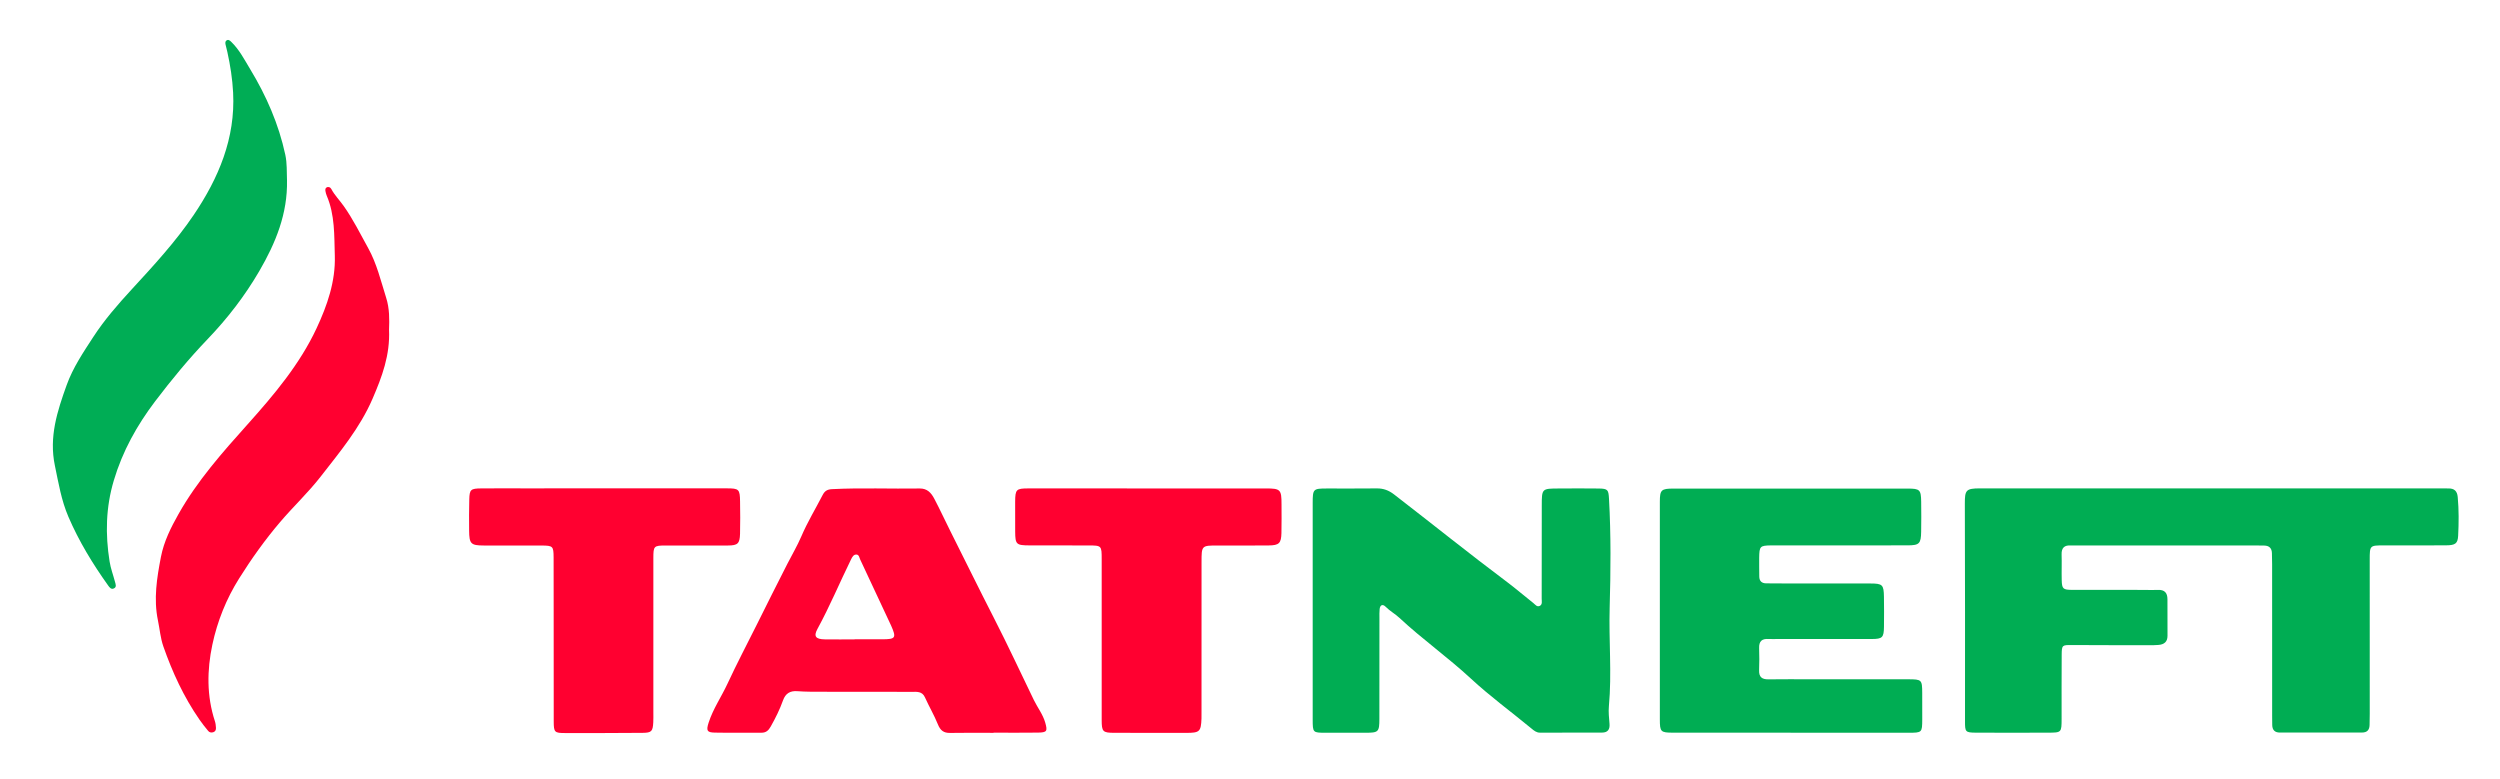
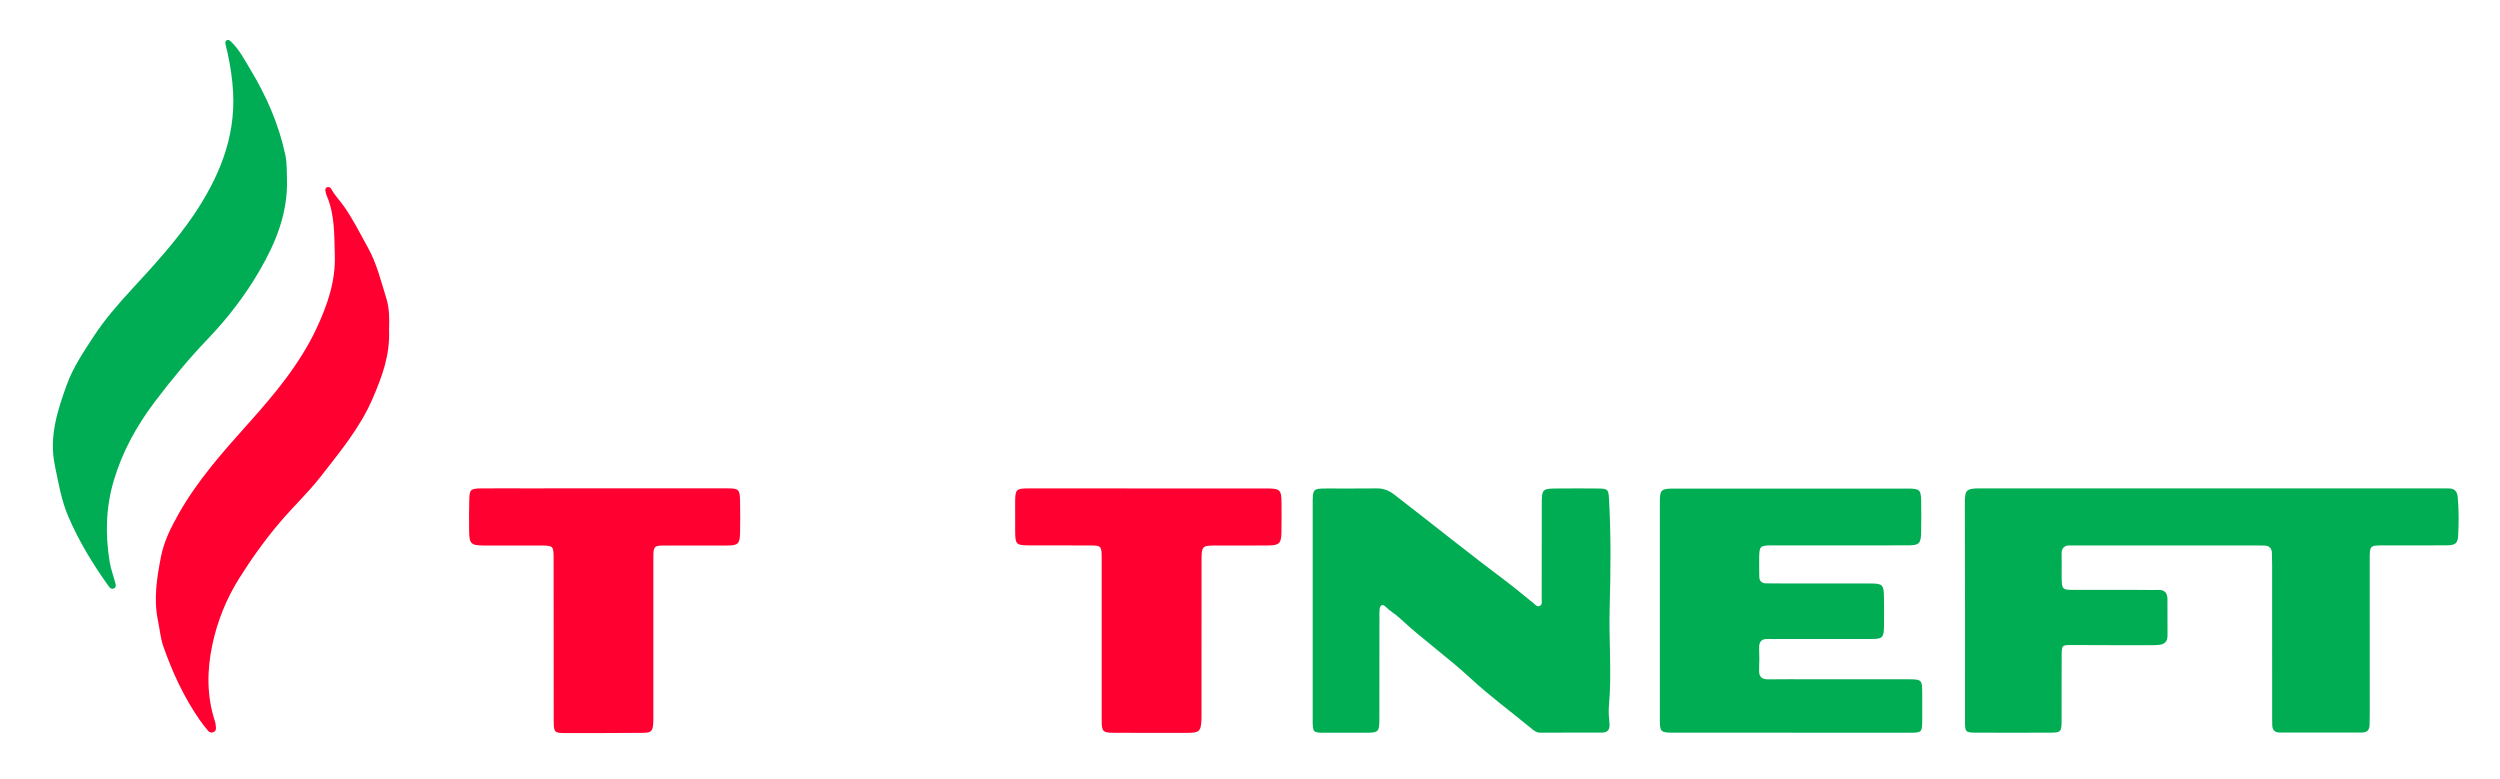
<svg xmlns="http://www.w3.org/2000/svg" version="1.1" id="Слой_1" x="0px" y="0px" viewBox="0 0 872.73 272.11" style="enable-background:new 0 0 872.73 272.11;" xml:space="preserve">
  <style type="text/css">
	.st0{fill:#00AD53;}
	.st1{fill:#FF0030;}
	.st2{fill:#00AD55;}
</style>
  <path class="st0" d="M772.16,170.49c26.36,0,52.72,0,79.08,0c1.16,0,2.33,0.04,3.49,0.02c2.03-0.03,3.05,0.9,3.24,2.98  c0.42,4.52,0.38,9.04,0.15,13.55c-0.14,2.7-1.01,3.31-4.17,3.33c-7.24,0.06-14.47,0.02-21.71,0.02c-4.96,0-4.98,0.01-4.99,4.94  c-0.01,17.96,0.01,35.92,0.01,53.89c0,1.29-0.03,2.58-0.06,3.88c-0.04,1.71-0.86,2.62-2.63,2.62c-9.56,0-19.12,0-28.69,0.01  c-1.74,0-2.62-0.87-2.66-2.6c-0.02-1.03-0.03-2.07-0.03-3.1c0-17.7,0-35.41-0.01-53.11c0-1.29-0.03-2.58-0.07-3.87  c-0.06-1.73-1-2.57-2.71-2.6c-0.9-0.02-1.81-0.03-2.71-0.03c-20.93,0-41.87-0.01-62.8-0.01c-0.65,0-1.29,0.04-1.94,0  c-2.25-0.14-3.34,0.79-3.26,3.16c0.1,2.97-0.04,5.94,0.04,8.91c0.08,3.1,0.45,3.43,3.73,3.44c8.27,0.03,16.54,0.01,24.81,0.01  c1.68,0,3.36,0.09,5.04,0.01c2.33-0.12,3.32,1.03,3.33,3.23c0.01,4.26,0.01,8.53,0.02,12.79c0,2.09-1.17,3.02-3.12,3.18  c-0.64,0.05-1.29,0.1-1.93,0.1c-9.43-0.01-18.87,0-28.3-0.06c-3.38-0.02-3.56-0.02-3.59,3.31c-0.06,7.49-0.02,14.99-0.03,22.48  c-0.01,4.74-0.04,4.79-4.7,4.8c-8.4,0.02-16.8,0.04-25.2,0c-3.74-0.02-3.83-0.31-3.82-4c0.02-25.32,0.02-50.65-0.06-75.97  c-0.01-4.69,0.38-5.3,5.24-5.31C718.15,170.49,745.16,170.49,772.16,170.49z" />
  <path class="st0" d="M458.25,213.2c0-12.53-0.01-25.05,0-37.58c0.01-4.93,0.16-5.08,4.93-5.09c5.81-0.02,11.62,0.05,17.43-0.03  c2.32-0.03,4.18,0.67,6.03,2.09c13.21,10.19,26.21,20.66,39.57,30.67c3.08,2.31,6,4.86,9.04,7.24c0.68,0.53,1.3,1.52,2.3,1  c0.95-0.5,0.64-1.61,0.64-2.47c0.03-10.85,0.02-21.7,0.03-32.54c0.01-5.94,0.02-5.94,5.99-5.96c4.65-0.01,9.3-0.07,13.95,0.01  c3.17,0.05,3.35,0.48,3.53,3.61c0.71,12.65,0.59,25.31,0.23,37.95c-0.33,11.48,0.79,22.96-0.27,34.43  c-0.19,2.04,0.05,4.13,0.22,6.18c0.16,1.95-0.64,3.02-2.57,3.03c-7.23,0.04-14.46,0.02-21.7,0.03c-1.26,0-2.09-0.71-3.02-1.48  c-7.03-5.81-14.43-11.21-21.1-17.39c-8.03-7.44-16.97-13.76-24.96-21.21c-1.5-1.4-3.34-2.39-4.81-3.88  c-0.98-0.99-1.92-0.7-2.09,0.81c-0.11,1.02-0.07,2.06-0.07,3.1c-0.01,11.75,0,23.5-0.02,35.26c-0.01,4.55-0.31,4.82-4.85,4.82  c-4.65,0-9.3,0.01-13.95,0c-4.43-0.01-4.47-0.03-4.48-4.62C458.24,238.51,458.25,225.86,458.25,213.2z" />
  <path class="st0" d="M625.1,255.78c-13.69,0-27.38,0.01-41.07-0.01c-4.31-0.01-4.59-0.29-4.59-4.64c-0.01-25.31-0.01-50.62,0-75.94  c0-4.15,0.46-4.63,4.75-4.63c27.25-0.02,54.5-0.02,81.75,0c4.28,0,4.67,0.4,4.73,4.63c0.05,3.49,0.05,6.97-0.01,10.46  c-0.07,4.14-0.63,4.72-4.75,4.73c-15.37,0.03-30.74,0.01-46.1,0.02c-0.52,0-1.03-0.02-1.55-0.01c-3.84,0.07-4.08,0.29-4.14,4.27  c-0.03,2.19,0.02,4.39,0.03,6.59c0.01,1.58,0.84,2.37,2.4,2.39c1.81,0.02,3.62,0.03,5.42,0.03c10.33,0.01,20.66-0.01,30.99,0.02  c4.23,0.01,4.64,0.44,4.71,4.65c0.05,3.49,0.06,6.97,0.01,10.46c-0.05,3.76-0.54,4.26-4.29,4.27c-10.85,0.03-21.7,0-32.54-0.01  c-1.16,0-2.33,0.08-3.49,0c-2.28-0.15-3.34,0.8-3.26,3.15c0.09,2.58,0.09,5.17-0.01,7.75c-0.09,2.34,0.95,3.22,3.24,3.19  c5.04-0.08,10.07-0.02,15.11-0.02c11.24,0,22.47-0.02,33.71,0c4.71,0.01,4.85,0.17,4.88,4.72c0.02,3.1,0.02,6.2,0.01,9.3  c-0.03,4.61-0.05,4.64-4.87,4.65c-13.69,0.01-27.38,0-41.07,0C625.1,255.79,625.1,255.79,625.1,255.78z" />
-   <path class="st1" d="M346.84,255.83c-5.04,0-10.08-0.07-15.12,0.03c-2.29,0.05-3.45-0.86-4.31-2.99c-1.29-3.22-3.09-6.23-4.51-9.41  c-0.98-2.2-2.83-1.94-4.6-1.94c-10.47-0.02-20.93-0.01-31.4-0.03c-2.84-0.01-5.69,0.02-8.52-0.2c-2.59-0.2-4.18,0.8-5.04,3.22  c-1.13,3.17-2.62,6.16-4.27,9.09c-0.78,1.39-1.63,2.2-3.27,2.19c-5.43-0.03-10.86,0.07-16.28-0.04c-2.72-0.05-3.04-0.69-2.14-3.49  c1.56-4.83,4.46-9.01,6.58-13.58c3.25-7,6.84-13.83,10.29-20.74c3.5-7.03,7.01-14.06,10.59-21.06c1.64-3.21,3.49-6.34,4.91-9.65  c2.13-4.99,4.95-9.61,7.42-14.41c0.76-1.47,1.66-1.98,3.29-2.06c10.2-0.52,20.41-0.07,30.61-0.23c2.59-0.04,4,1.51,5.07,3.55  c1.99,3.76,3.75,7.64,5.67,11.44c5.09,10.12,10.07,20.3,15.24,30.38c4.81,9.39,9.25,18.97,13.85,28.46  c1.29,2.66,3.17,5.02,3.99,7.93c0.83,2.95,0.61,3.41-2.54,3.46c-5.17,0.08-10.34,0.02-15.51,0.02  C346.84,255.81,346.84,255.82,346.84,255.83z M298.35,223.21c0-0.01,0-0.02,0-0.04c1.55,0,3.09,0,4.64,0c1.67,0,3.35,0,5.02,0  c4.66-0.01,4.97-0.49,3.06-4.8c-0.1-0.24-0.22-0.46-0.33-0.7c-3.48-7.44-6.97-14.88-10.44-22.32c-0.32-0.69-0.41-1.69-1.28-1.76  c-1.01-0.08-1.51,0.83-1.91,1.66c-3.96,8.07-7.42,16.38-11.73,24.28c-1.44,2.63-0.62,3.62,2.56,3.67  C291.4,223.25,294.88,223.21,298.35,223.21z" />
  <path class="st2" d="M100.19,62.93c0.24,11.63-3.92,21.83-9.68,31.72c-5.04,8.65-11.1,16.5-17.95,23.65  c-6.62,6.91-12.68,14.25-18.43,21.83c-6.31,8.33-11.36,17.38-14.4,27.6c-2.81,9.43-2.99,18.78-1.47,28.3  c0.38,2.41,1.27,4.73,1.89,7.1c0.22,0.84,0.68,1.87-0.5,2.33c-0.86,0.34-1.41-0.39-1.87-1.03c-5.4-7.56-10.21-15.43-13.9-24.02  c-2.48-5.78-3.45-11.79-4.72-17.86c-2.1-10.03,0.83-18.99,4.1-28.1c2.21-6.14,5.83-11.48,9.33-16.86  c3.86-5.93,8.52-11.28,13.31-16.49C53.58,92.76,61.29,84.41,67.65,75c8.67-12.85,14.55-26.71,13.73-42.67  c-0.25-4.79-0.98-9.5-2.01-14.17c-0.2-0.88-0.43-1.76-0.64-2.64c-0.12-0.53-0.1-1.12,0.35-1.41c0.67-0.43,1.18,0.05,1.66,0.51  c2.82,2.73,4.6,6.23,6.58,9.5c5.64,9.3,9.98,19.2,12.28,29.92C100.24,57.02,100.07,59.96,100.19,62.93z" />
  <path class="st1" d="M135.81,115.11c0.4,8.83-2.45,16.43-5.76,24.09c-4.42,10.23-11.44,18.6-18.13,27.2  c-4.34,5.57-9.54,10.45-14.13,15.84c-5.26,6.17-9.96,12.76-14.29,19.65c-4.53,7.21-7.63,14.98-9.37,23.16  c-1.88,8.87-2.01,17.92,0.9,26.75c0.24,0.72,0.31,1.52,0.36,2.28c0.04,0.67-0.2,1.28-0.92,1.52c-0.67,0.23-1.34,0.11-1.77-0.41  c-1.07-1.29-2.12-2.6-3.07-3.98c-5.47-7.89-9.46-16.54-12.61-25.56c-1.01-2.89-1.26-6.05-1.89-9.08  c-1.55-7.48-0.37-14.81,1.05-22.17c1.05-5.42,3.5-10.28,6.13-14.94c6.54-11.61,15.33-21.52,24.2-31.42  c9.17-10.24,18.13-20.87,24.01-33.46c3.7-7.93,6.64-16.31,6.36-25.31c-0.22-7.06,0.06-14.23-2.82-20.95  c-0.2-0.47-0.33-0.98-0.43-1.49c-0.11-0.52-0.12-1.12,0.37-1.39c0.65-0.36,1.32-0.09,1.65,0.53c1.16,2.19,2.91,3.93,4.32,5.93  c3.29,4.63,5.79,9.73,8.54,14.68c3.04,5.47,4.44,11.51,6.3,17.39C136,107.68,135.95,111.59,135.81,115.11z" />
  <path class="st1" d="M211.05,170.47c14.21,0,28.42-0.01,42.63,0.01c4.31,0,4.61,0.3,4.67,4.63c0.05,3.75,0.1,7.49-0.01,11.24  c-0.1,3.41-0.8,4.06-4.19,4.08c-7.23,0.04-14.47-0.03-21.7,0c-4.21,0.01-4.36,0.17-4.37,4.38c-0.02,17.96,0,35.91,0,53.87  c0,1.16,0.04,2.33-0.03,3.49c-0.17,3.12-0.59,3.63-3.67,3.66c-9.04,0.08-18.08,0.08-27.13,0.07c-3.66,0-3.94-0.28-3.95-4  c-0.03-12.92-0.01-25.83-0.02-38.75c0-6.2,0.02-12.4-0.02-18.6c-0.03-3.89-0.24-4.09-4.25-4.11c-6.72-0.03-13.43,0.01-20.15-0.01  c-4.49-0.01-5.06-0.6-5.09-5.21c-0.03-3.62-0.05-7.24,0.05-10.85c0.09-3.49,0.49-3.84,4.22-3.87c5.3-0.05,10.59-0.01,15.89-0.01  C192.97,170.47,202.01,170.47,211.05,170.47z" />
  <path class="st1" d="M400.84,170.51c13.68,0,27.37-0.01,41.05,0c5.13,0.01,5.48,0.38,5.48,5.52c0,3.36,0.06,6.71-0.03,10.07  c-0.09,3.54-0.82,4.27-4.43,4.31c-5.94,0.07-11.88,0.02-17.81,0.02c-5.63,0-5.65,0.01-5.65,5.81c-0.01,17.3-0.01,34.6-0.01,51.89  c0,0.9,0.02,1.81-0.01,2.71c-0.17,4.55-0.65,5-5.28,5c-8.39,0-16.78,0.02-25.17-0.02c-4.03-0.02-4.38-0.39-4.39-4.48  c-0.01-18.72,0.01-37.44,0-56.15c0-4.75-0.03-4.77-4.71-4.78c-6.84-0.02-13.68,0.01-20.53-0.02c-4.59-0.02-4.92-0.35-4.96-4.77  c-0.03-3.49-0.03-6.97-0.01-10.46c0.04-4.32,0.35-4.65,4.63-4.66C372.96,170.5,386.9,170.51,400.84,170.51z" />
</svg>